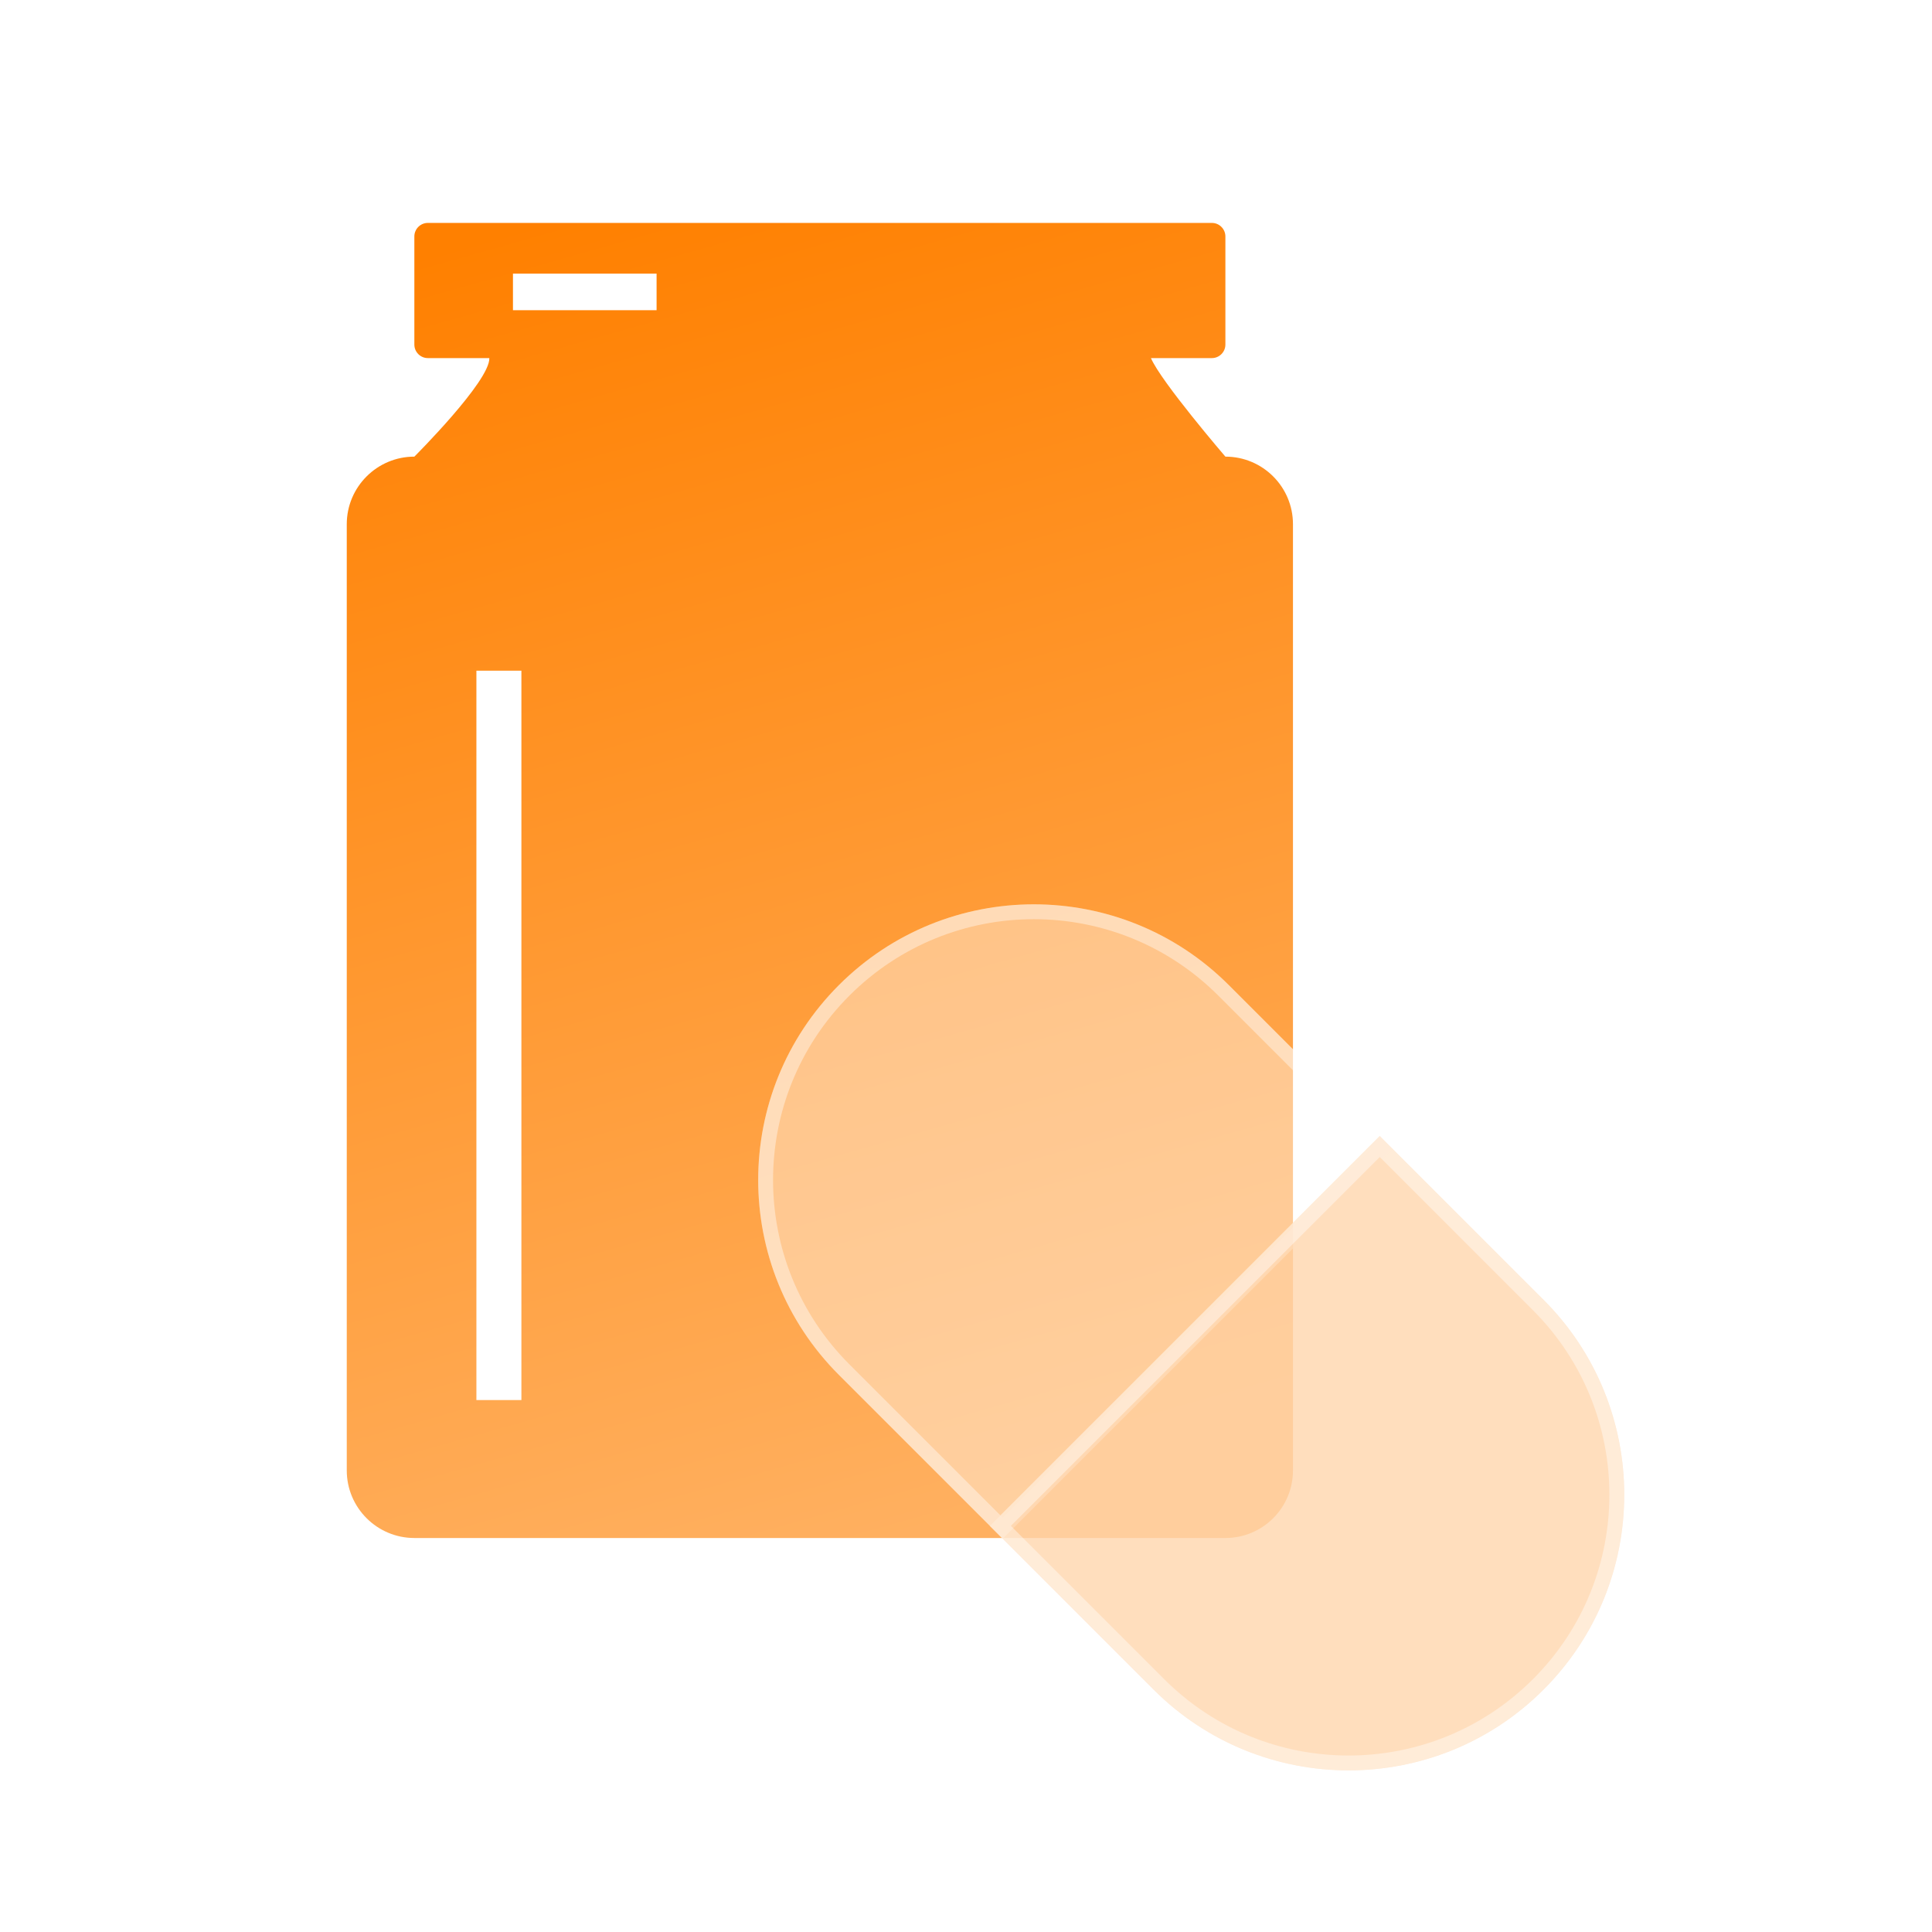
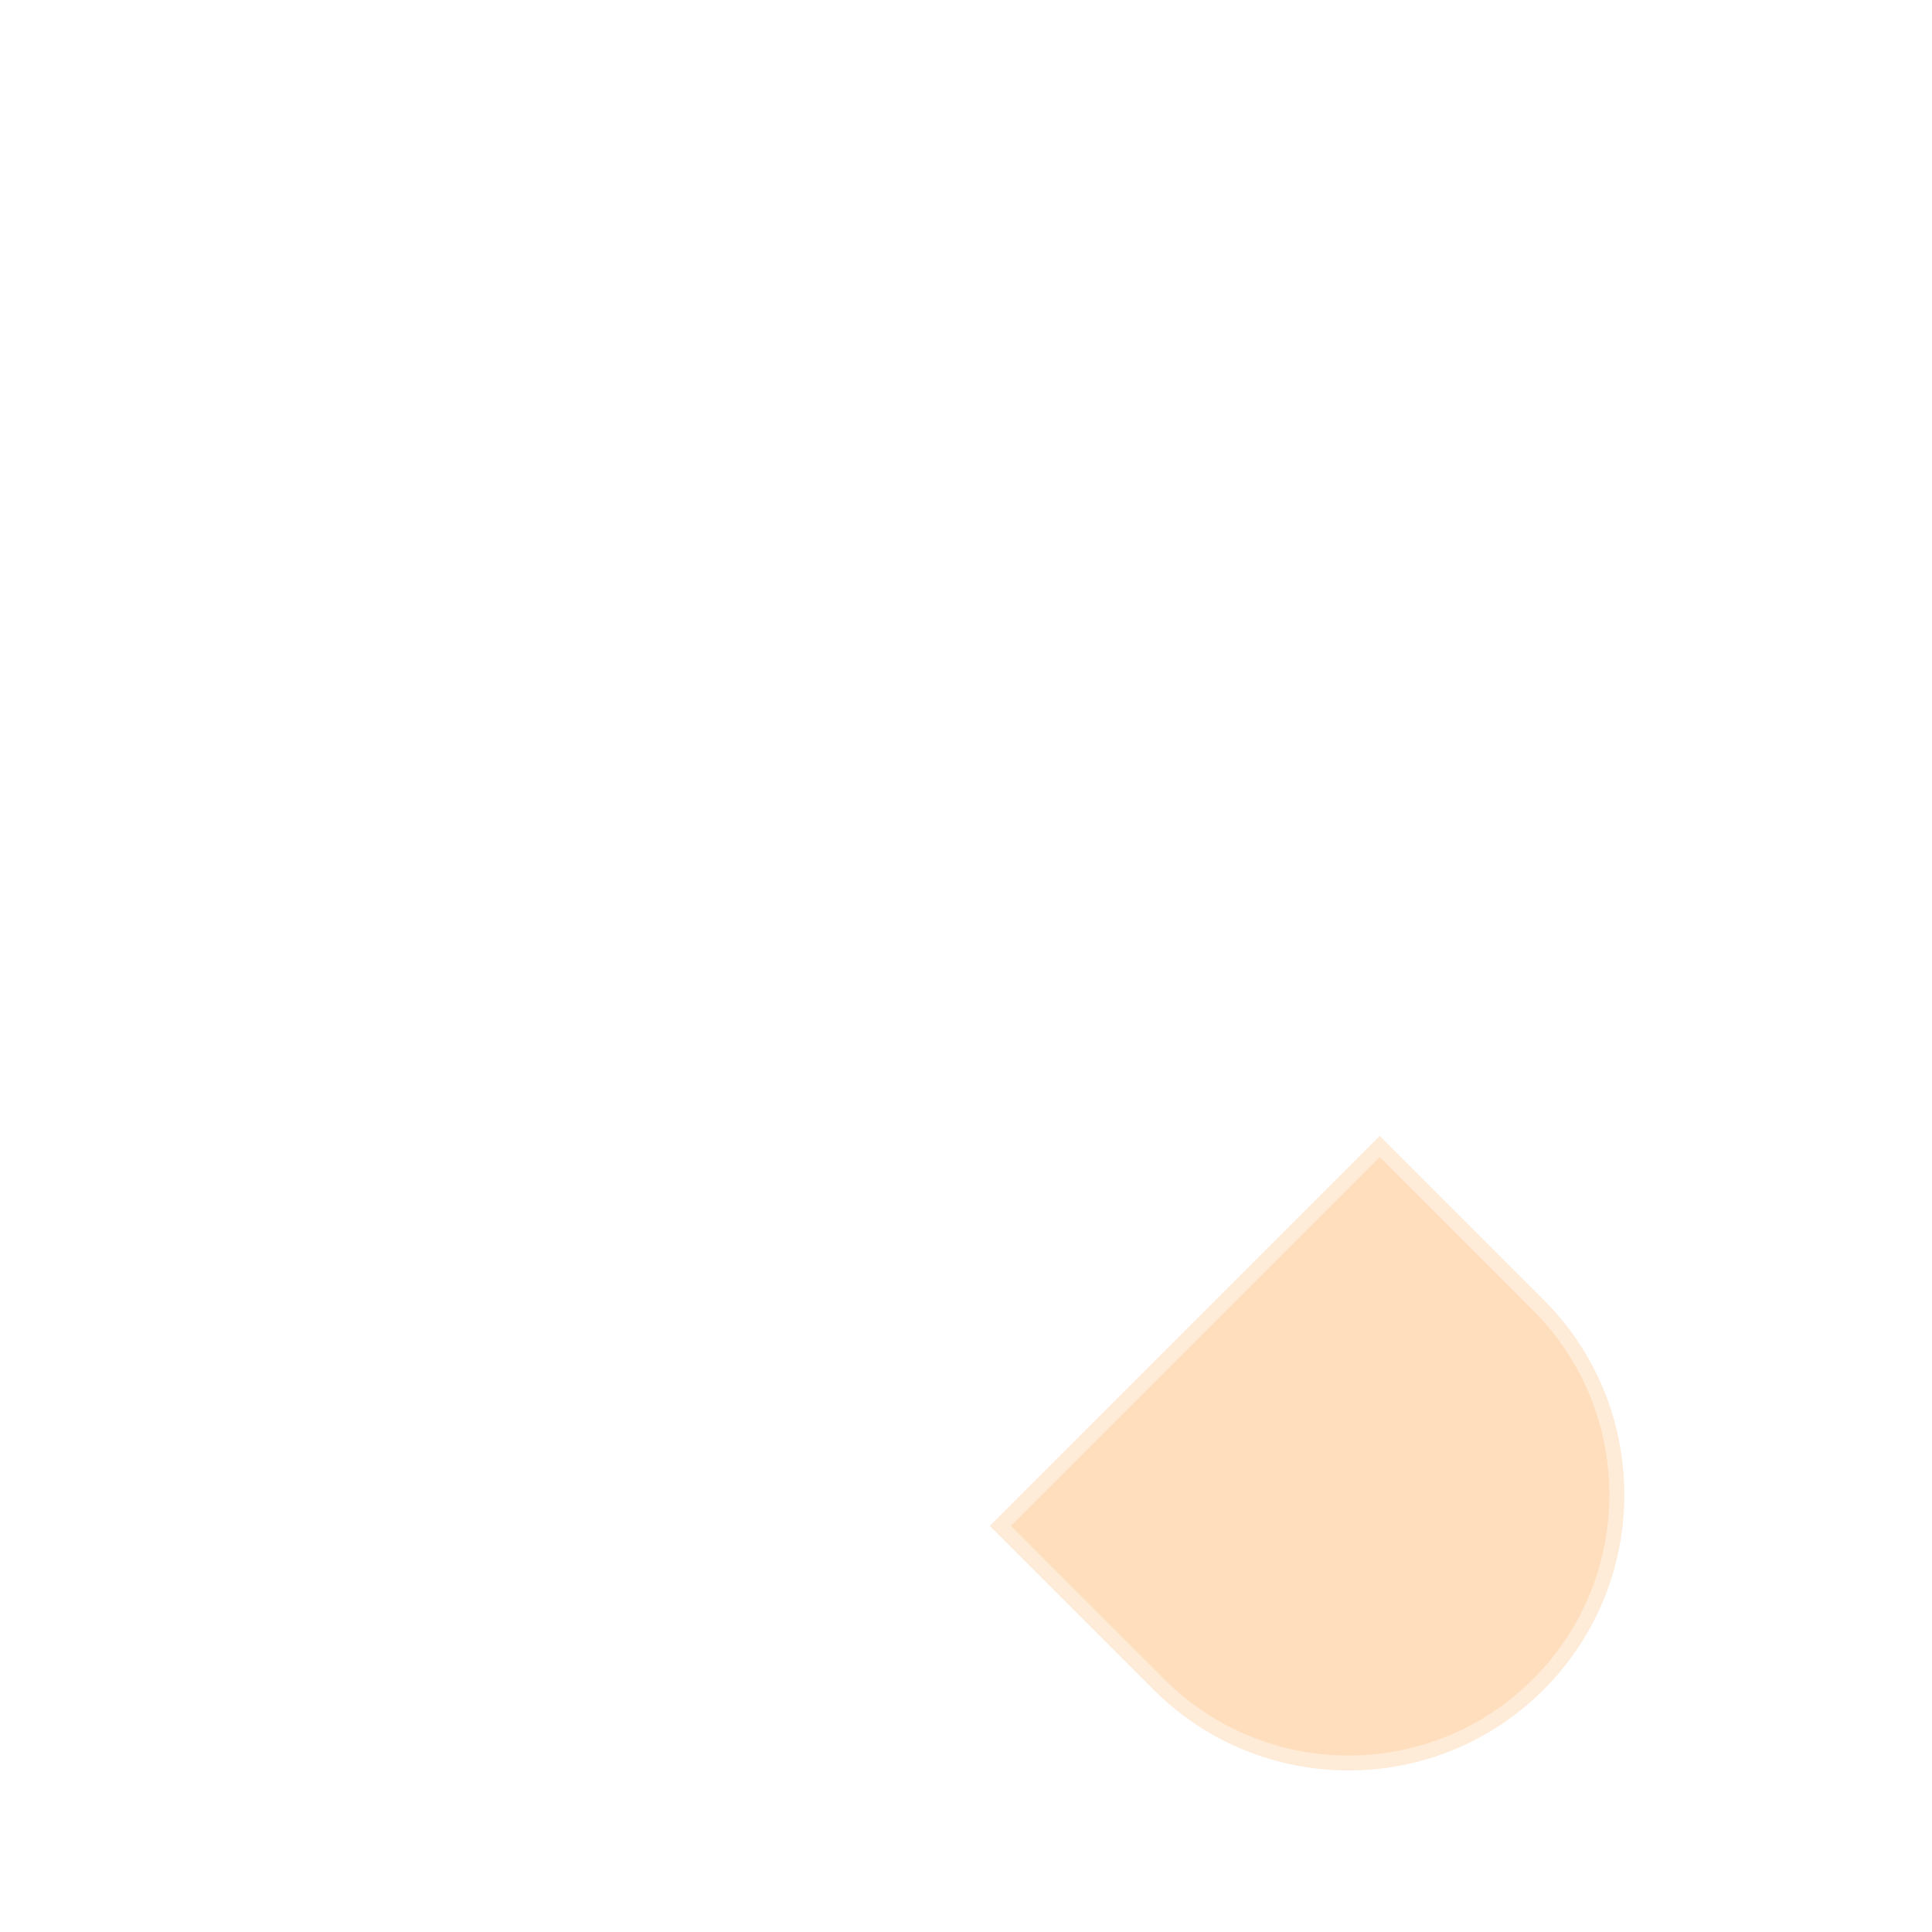
<svg xmlns="http://www.w3.org/2000/svg" width="130" height="130" viewBox="0 0 130 130" fill="none">
-   <path d="M82.454 30.726C82.454 30.726 78.128 25.69 77.444 24.095H81.547C82.045 24.095 82.454 23.687 82.454 23.185V15.91C82.454 15.409 82.045 15 81.547 15H28.787C28.29 15 27.881 15.409 27.881 15.91V23.185C27.881 23.687 28.29 24.095 28.787 24.095H32.926C32.979 25.641 27.881 30.726 27.881 30.726C25.376 30.726 23.333 32.76 23.333 35.274V98.942C23.333 101.455 25.376 103.489 27.881 103.489H82.454C84.967 103.489 87.001 101.455 87.001 98.942V35.274C87.001 32.76 84.967 30.726 82.454 30.726ZM34.516 18.411H44.18V20.871H34.516V18.411ZM35.084 94.207H32.056V45.129H35.084V94.207Z" fill="url(#paint0_linear_378_15)" />
  <g filter="url(#filter0_bi_378_15)">
-     <path d="M56.45 88.516C49.206 81.272 49.206 69.527 56.45 62.283C63.694 55.039 75.438 55.039 82.682 62.283L93.702 73.303L67.47 99.536L56.45 88.516Z" fill="white" fill-opacity="0.4" />
-     <path d="M56.803 88.162C49.755 81.114 49.755 69.685 56.803 62.637C63.852 55.588 75.28 55.588 82.329 62.637L92.995 73.303L67.47 98.829L56.803 88.162Z" stroke="white" stroke-opacity="0.4" />
    <path d="M103.859 83.459C111.103 90.703 111.103 102.448 103.859 109.692C96.615 116.936 84.87 116.936 77.626 109.692L66.606 98.672L92.839 72.439L103.859 83.459Z" fill="#FFD5AC" fill-opacity="0.8" />
    <path d="M103.505 83.813C110.554 90.862 110.554 102.29 103.505 109.338C96.457 116.387 85.028 116.387 77.98 109.338L67.313 98.672L92.839 73.146L103.505 83.813Z" stroke="white" stroke-opacity="0.4" />
  </g>
  <defs>
    <filter id="filter0_bi_378_15" x="31.017" y="36.85" width="98.275" height="98.275" filterUnits="userSpaceOnUse" color-interpolation-filters="sRGB">
      <feFlood flood-opacity="0" result="BackgroundImageFix" />
      <feGaussianBlur in="BackgroundImageFix" stdDeviation="10" />
      <feComposite in2="SourceAlpha" operator="in" result="effect1_backgroundBlur_378_15" />
      <feBlend mode="normal" in="SourceGraphic" in2="effect1_backgroundBlur_378_15" result="shape" />
      <feColorMatrix in="SourceAlpha" type="matrix" values="0 0 0 0 0 0 0 0 0 0 0 0 0 0 0 0 0 0 127 0" result="hardAlpha" />
      <feOffset dy="4" />
      <feGaussianBlur stdDeviation="2" />
      <feComposite in2="hardAlpha" operator="arithmetic" k2="-1" k3="1" />
      <feColorMatrix type="matrix" values="0 0 0 0 1 0 0 0 0 1 0 0 0 0 1 0 0 0 0.25 0" />
      <feBlend mode="normal" in2="shape" result="effect2_innerShadow_378_15" />
    </filter>
    <linearGradient id="paint0_linear_378_15" x1="35.833" y1="15" x2="60.833" y2="103.333" gradientUnits="userSpaceOnUse">
      <stop stop-color="#FF8000" />
      <stop offset="1" stop-color="#FFB060" />
    </linearGradient>
  </defs>
</svg>